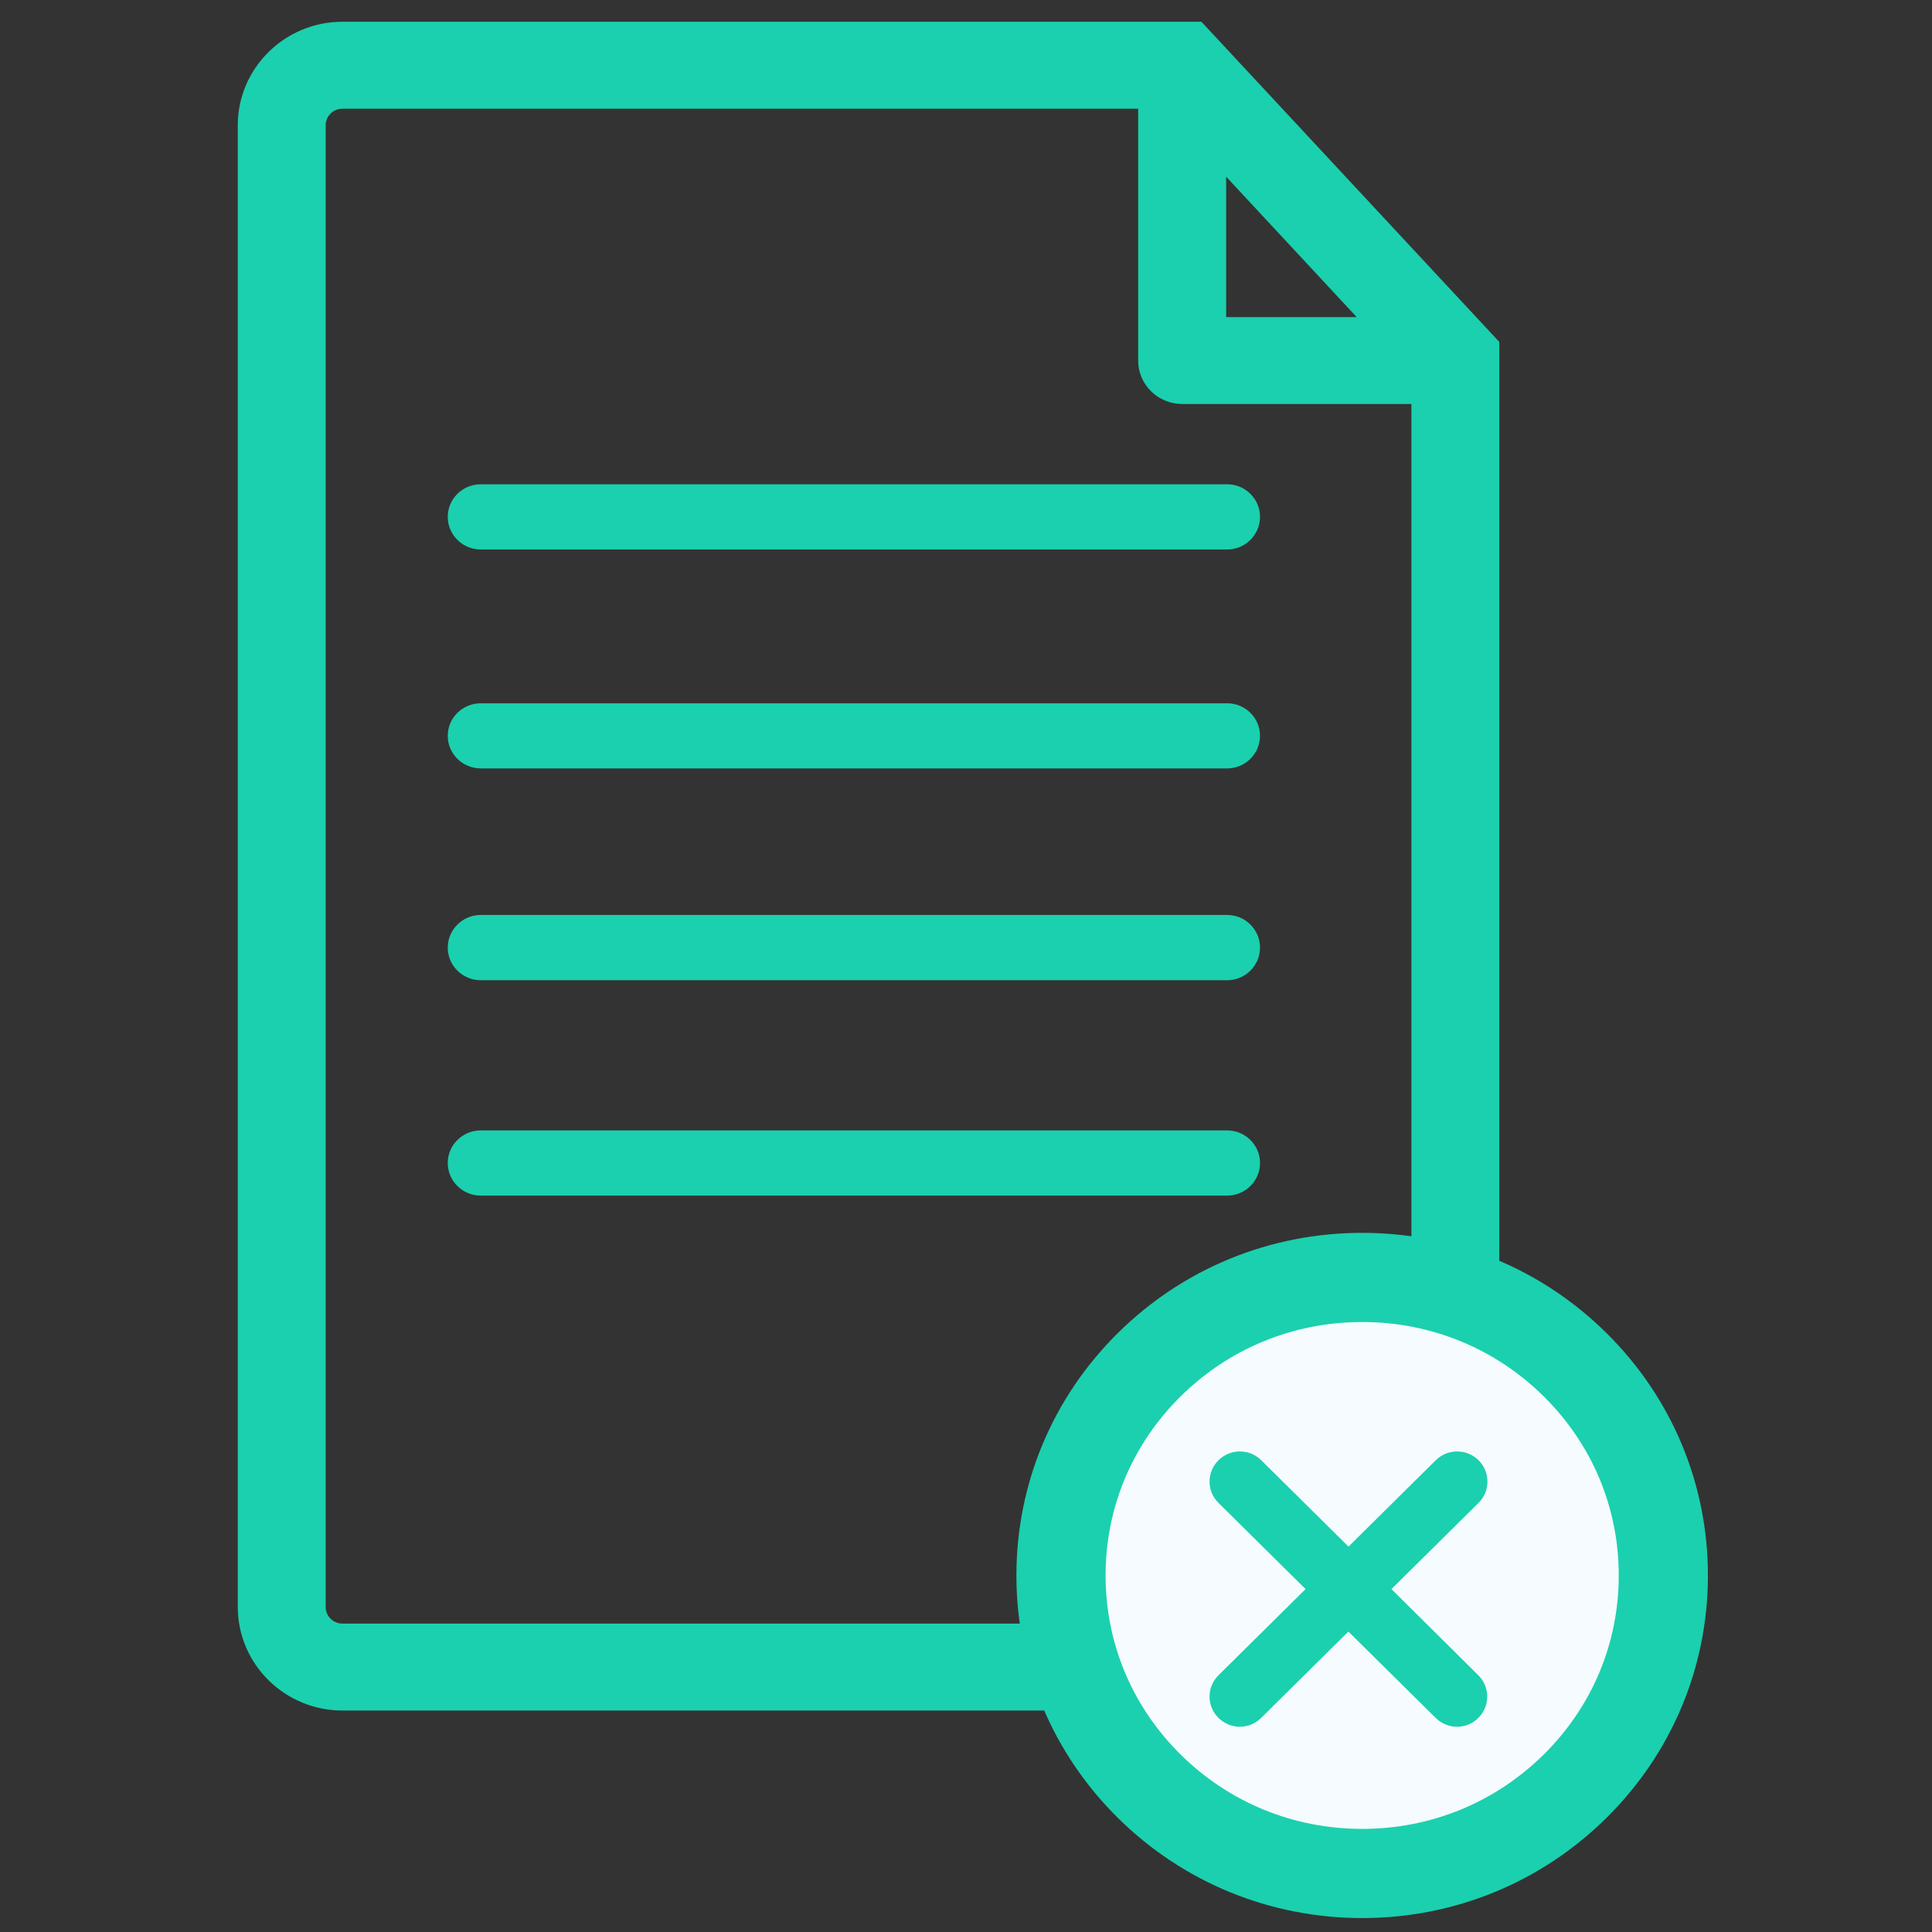
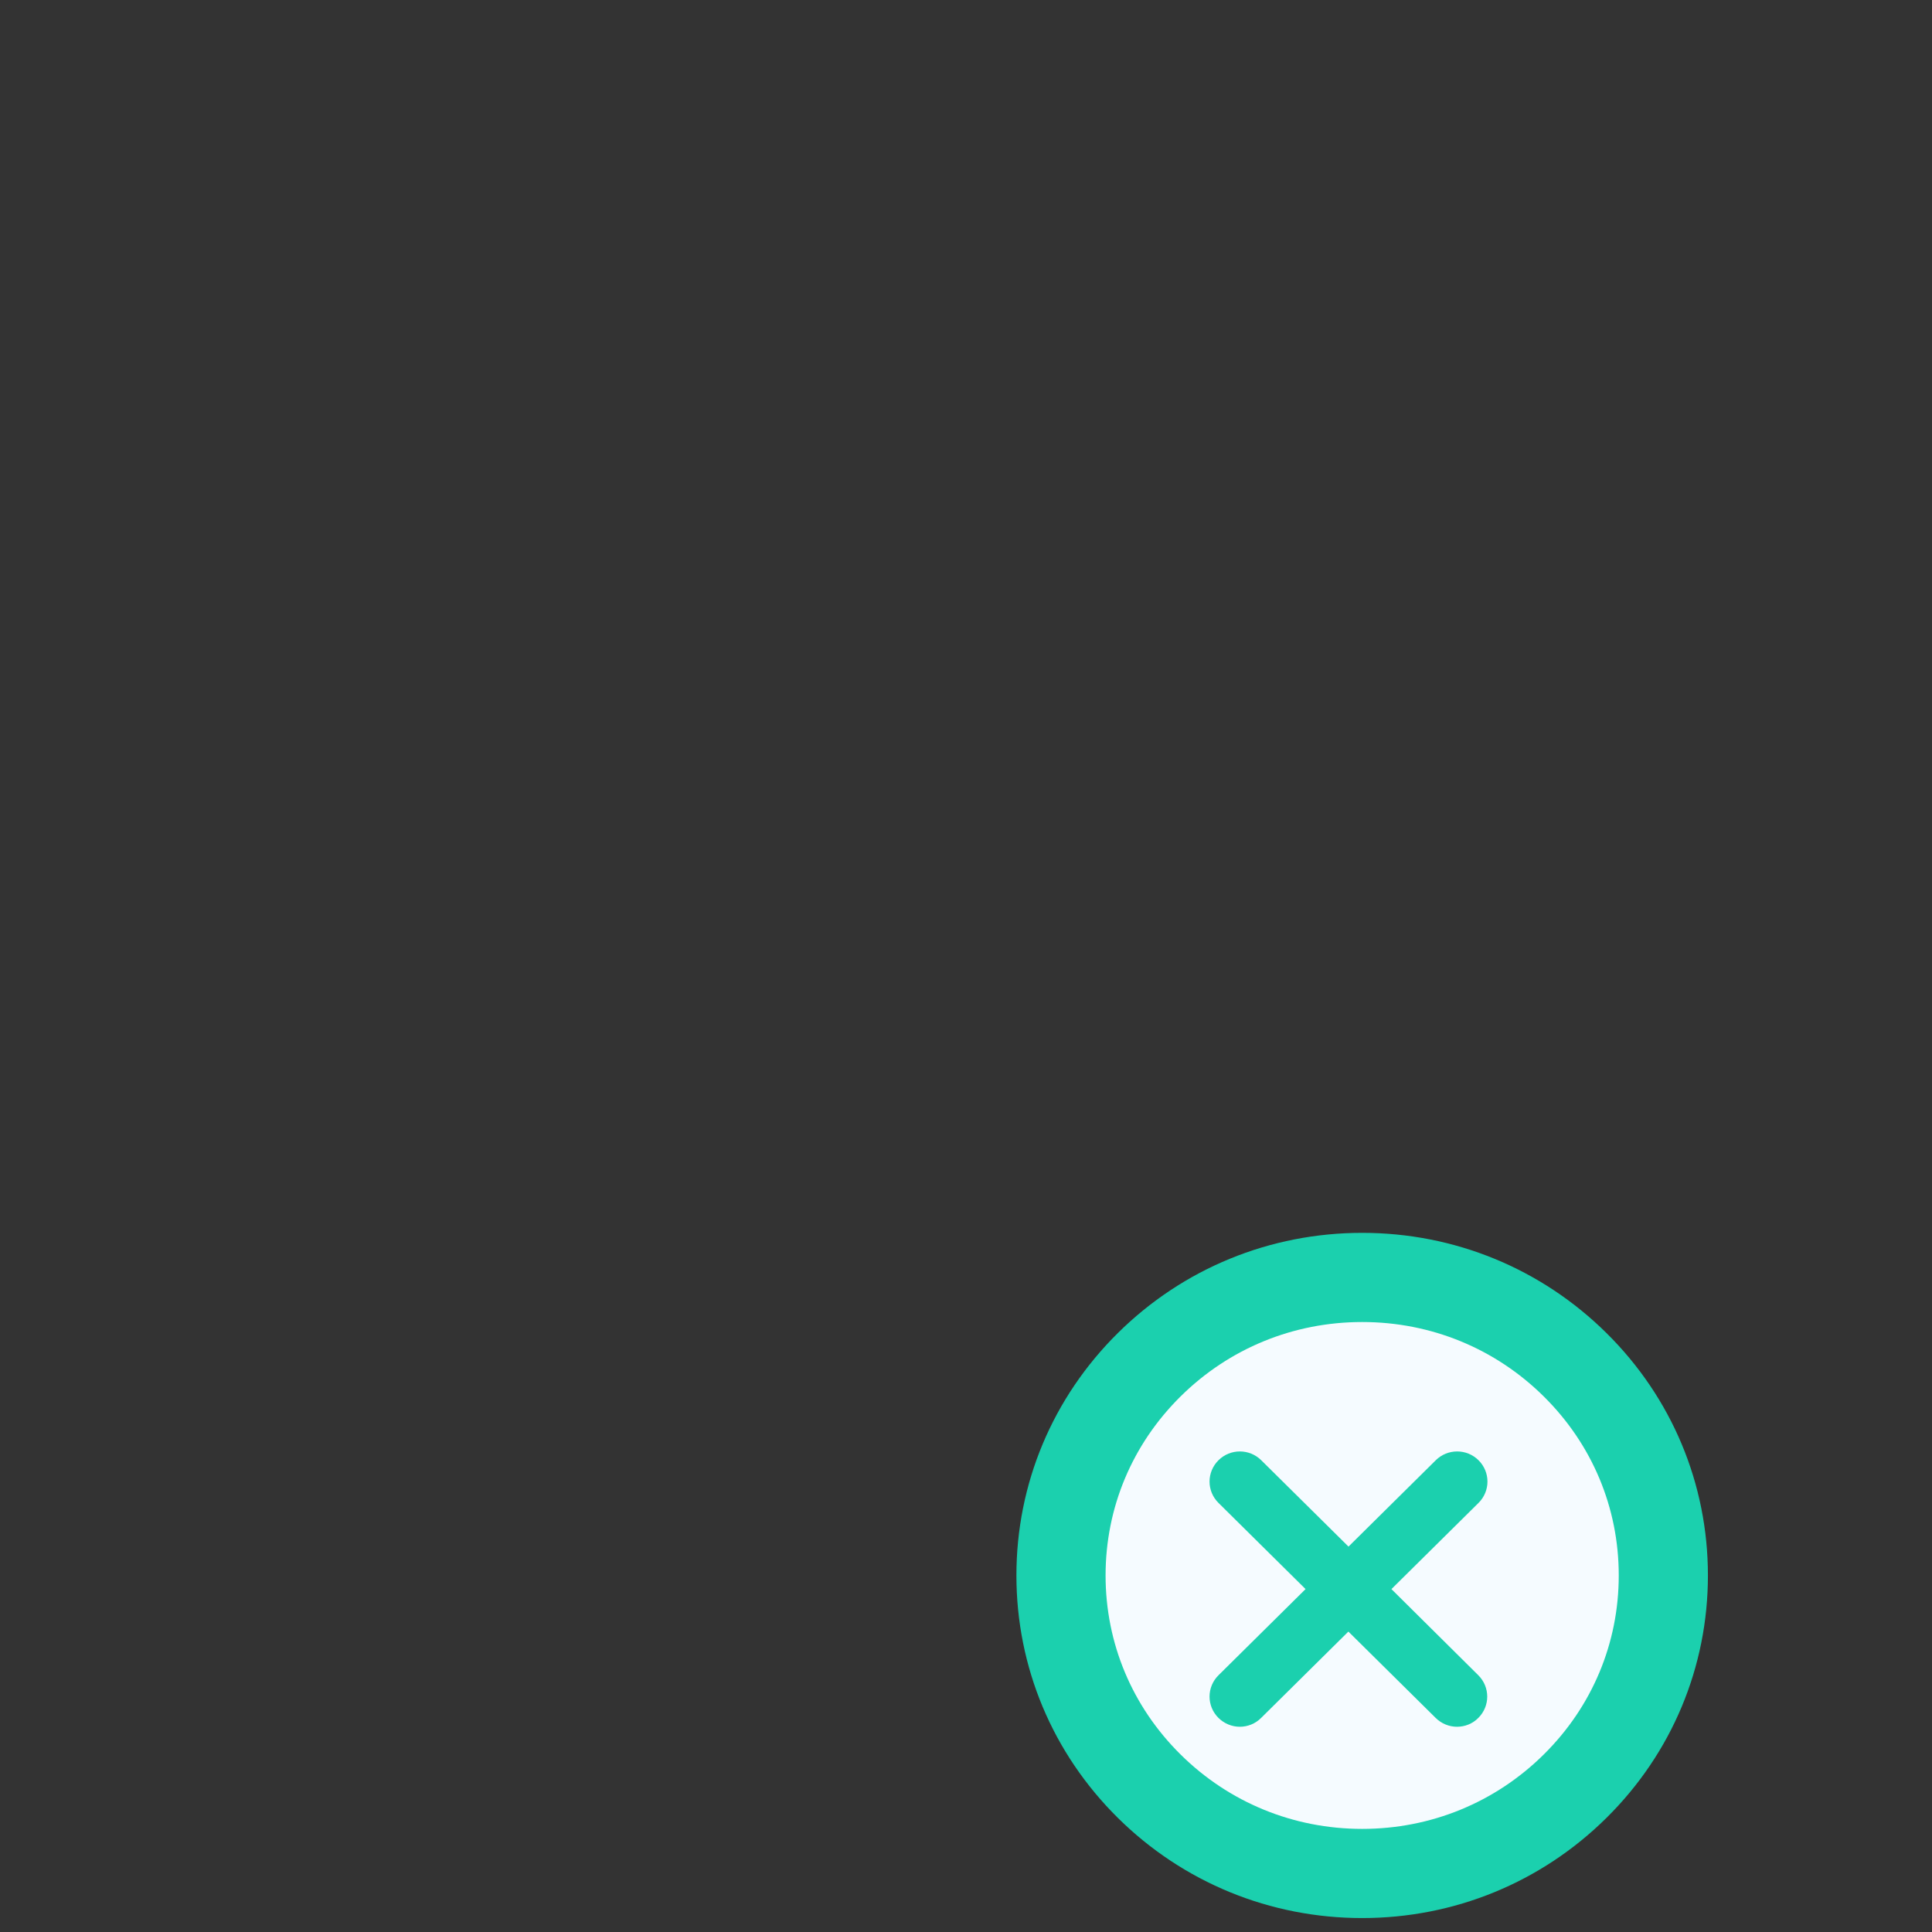
<svg xmlns="http://www.w3.org/2000/svg" width="65px" height="65px" viewBox="0 0 65 65" version="1.1">
  <rect x="0" y="0" width="65" height="65" fill="#333333" stroke="none" />
  <title>Artboard Copy 3</title>
  <desc>Created with Sketch.</desc>
  <defs />
  <g id="Page-1" stroke="none" stroke-width="1" fill="none" fill-rule="evenodd">
    <g id="Artboard-Copy-3">
      <g id="text-document-copy" transform="translate(8, 0)">
-         <path d="M32.42,0.732 L3.519,0.732 C1.58,0.732 0,2.295 0,4.214 L0,54.067 C0,55.986 1.58,57.549 3.519,57.549 L38.922,57.549 C40.862,57.549 42.442,55.986 42.442,54.067 L42.442,11.504 L32.42,0.732 Z M33.253,5.945 L37.645,10.669 L33.253,10.669 L33.253,5.945 Z M39.485,54.064 C39.485,54.373 39.232,54.624 38.922,54.624 L3.519,54.624 C3.21,54.624 2.957,54.373 2.957,54.064 L2.957,4.214 C2.957,3.907 3.21,3.658 3.519,3.658 L30.292,3.658 L30.292,12.132 C30.292,12.939 30.959,13.592 31.774,13.592 L39.485,13.592 L39.485,54.064 Z M8.175,16.293 L33.286,16.293 C33.895,16.293 34.392,16.785 34.392,17.388 C34.392,17.995 33.895,18.487 33.286,18.487 L8.175,18.487 C7.562,18.487 7.064,17.995 7.064,17.388 C7.064,16.785 7.562,16.293 8.175,16.293 Z M34.392,24.757 C34.392,25.36 33.895,25.852 33.286,25.852 L8.175,25.852 C7.562,25.852 7.064,25.36 7.064,24.757 C7.064,24.151 7.562,23.661 8.175,23.661 L33.286,23.661 C33.895,23.661 34.392,24.151 34.392,24.757 Z M34.392,31.882 C34.392,32.486 33.895,32.979 33.286,32.979 L8.175,32.979 C7.562,32.979 7.064,32.486 7.064,31.882 C7.064,31.276 7.562,30.783 8.175,30.783 L33.286,30.783 C33.895,30.783 34.392,31.276 34.392,31.882 Z M34.392,39.126 C34.392,39.733 33.895,40.225 33.286,40.225 L8.175,40.225 C7.562,40.225 7.064,39.733 7.064,39.126 C7.064,38.523 7.562,38.031 8.175,38.031 L33.286,38.031 C33.895,38.031 34.392,38.523 34.392,39.126 Z" id="Fill-1" fill="#1BD0AE" />
        <g id="cancel-(1)" transform="translate(27.696, 42.934)" stroke="#1BD0AE">
          <g id="Group-3" stroke-width="3" fill="#F5FBFF">
            <path d="M17.297,2.981 C19.212,4.876 20.265,7.391 20.265,10.07 C20.265,12.75 19.212,15.265 17.297,17.16 C15.382,19.054 12.841,20.097 10.133,20.097 C7.425,20.097 4.883,19.054 2.968,17.16 C1.053,15.265 0,12.75 0,10.07 C0,7.391 1.053,4.876 2.968,2.981 C4.883,1.087 7.425,0.044 10.133,0.044 C12.841,0.044 15.382,1.087 17.297,2.981 Z" id="Fill-1" />
          </g>
          <path d="M13.695,6.549 C13.492,6.348 13.165,6.348 12.961,6.549 L9.673,9.803 L6.385,6.549 C6.181,6.348 5.854,6.348 5.651,6.549 C5.447,6.751 5.447,7.074 5.651,7.275 L8.939,10.529 L5.651,13.783 C5.447,13.984 5.447,14.308 5.651,14.509 C5.751,14.608 5.885,14.661 6.016,14.661 C6.146,14.661 6.281,14.612 6.381,14.509 L9.669,11.255 L12.958,14.509 C13.057,14.608 13.192,14.661 13.322,14.661 C13.457,14.661 13.588,14.612 13.688,14.509 C13.891,14.308 13.891,13.984 13.688,13.783 L10.407,10.529 L13.695,7.275 C13.899,7.074 13.899,6.751 13.695,6.549 Z" id="Fill-4" fill="#1BD0AE" />
        </g>
      </g>
    </g>
  </g>
</svg>